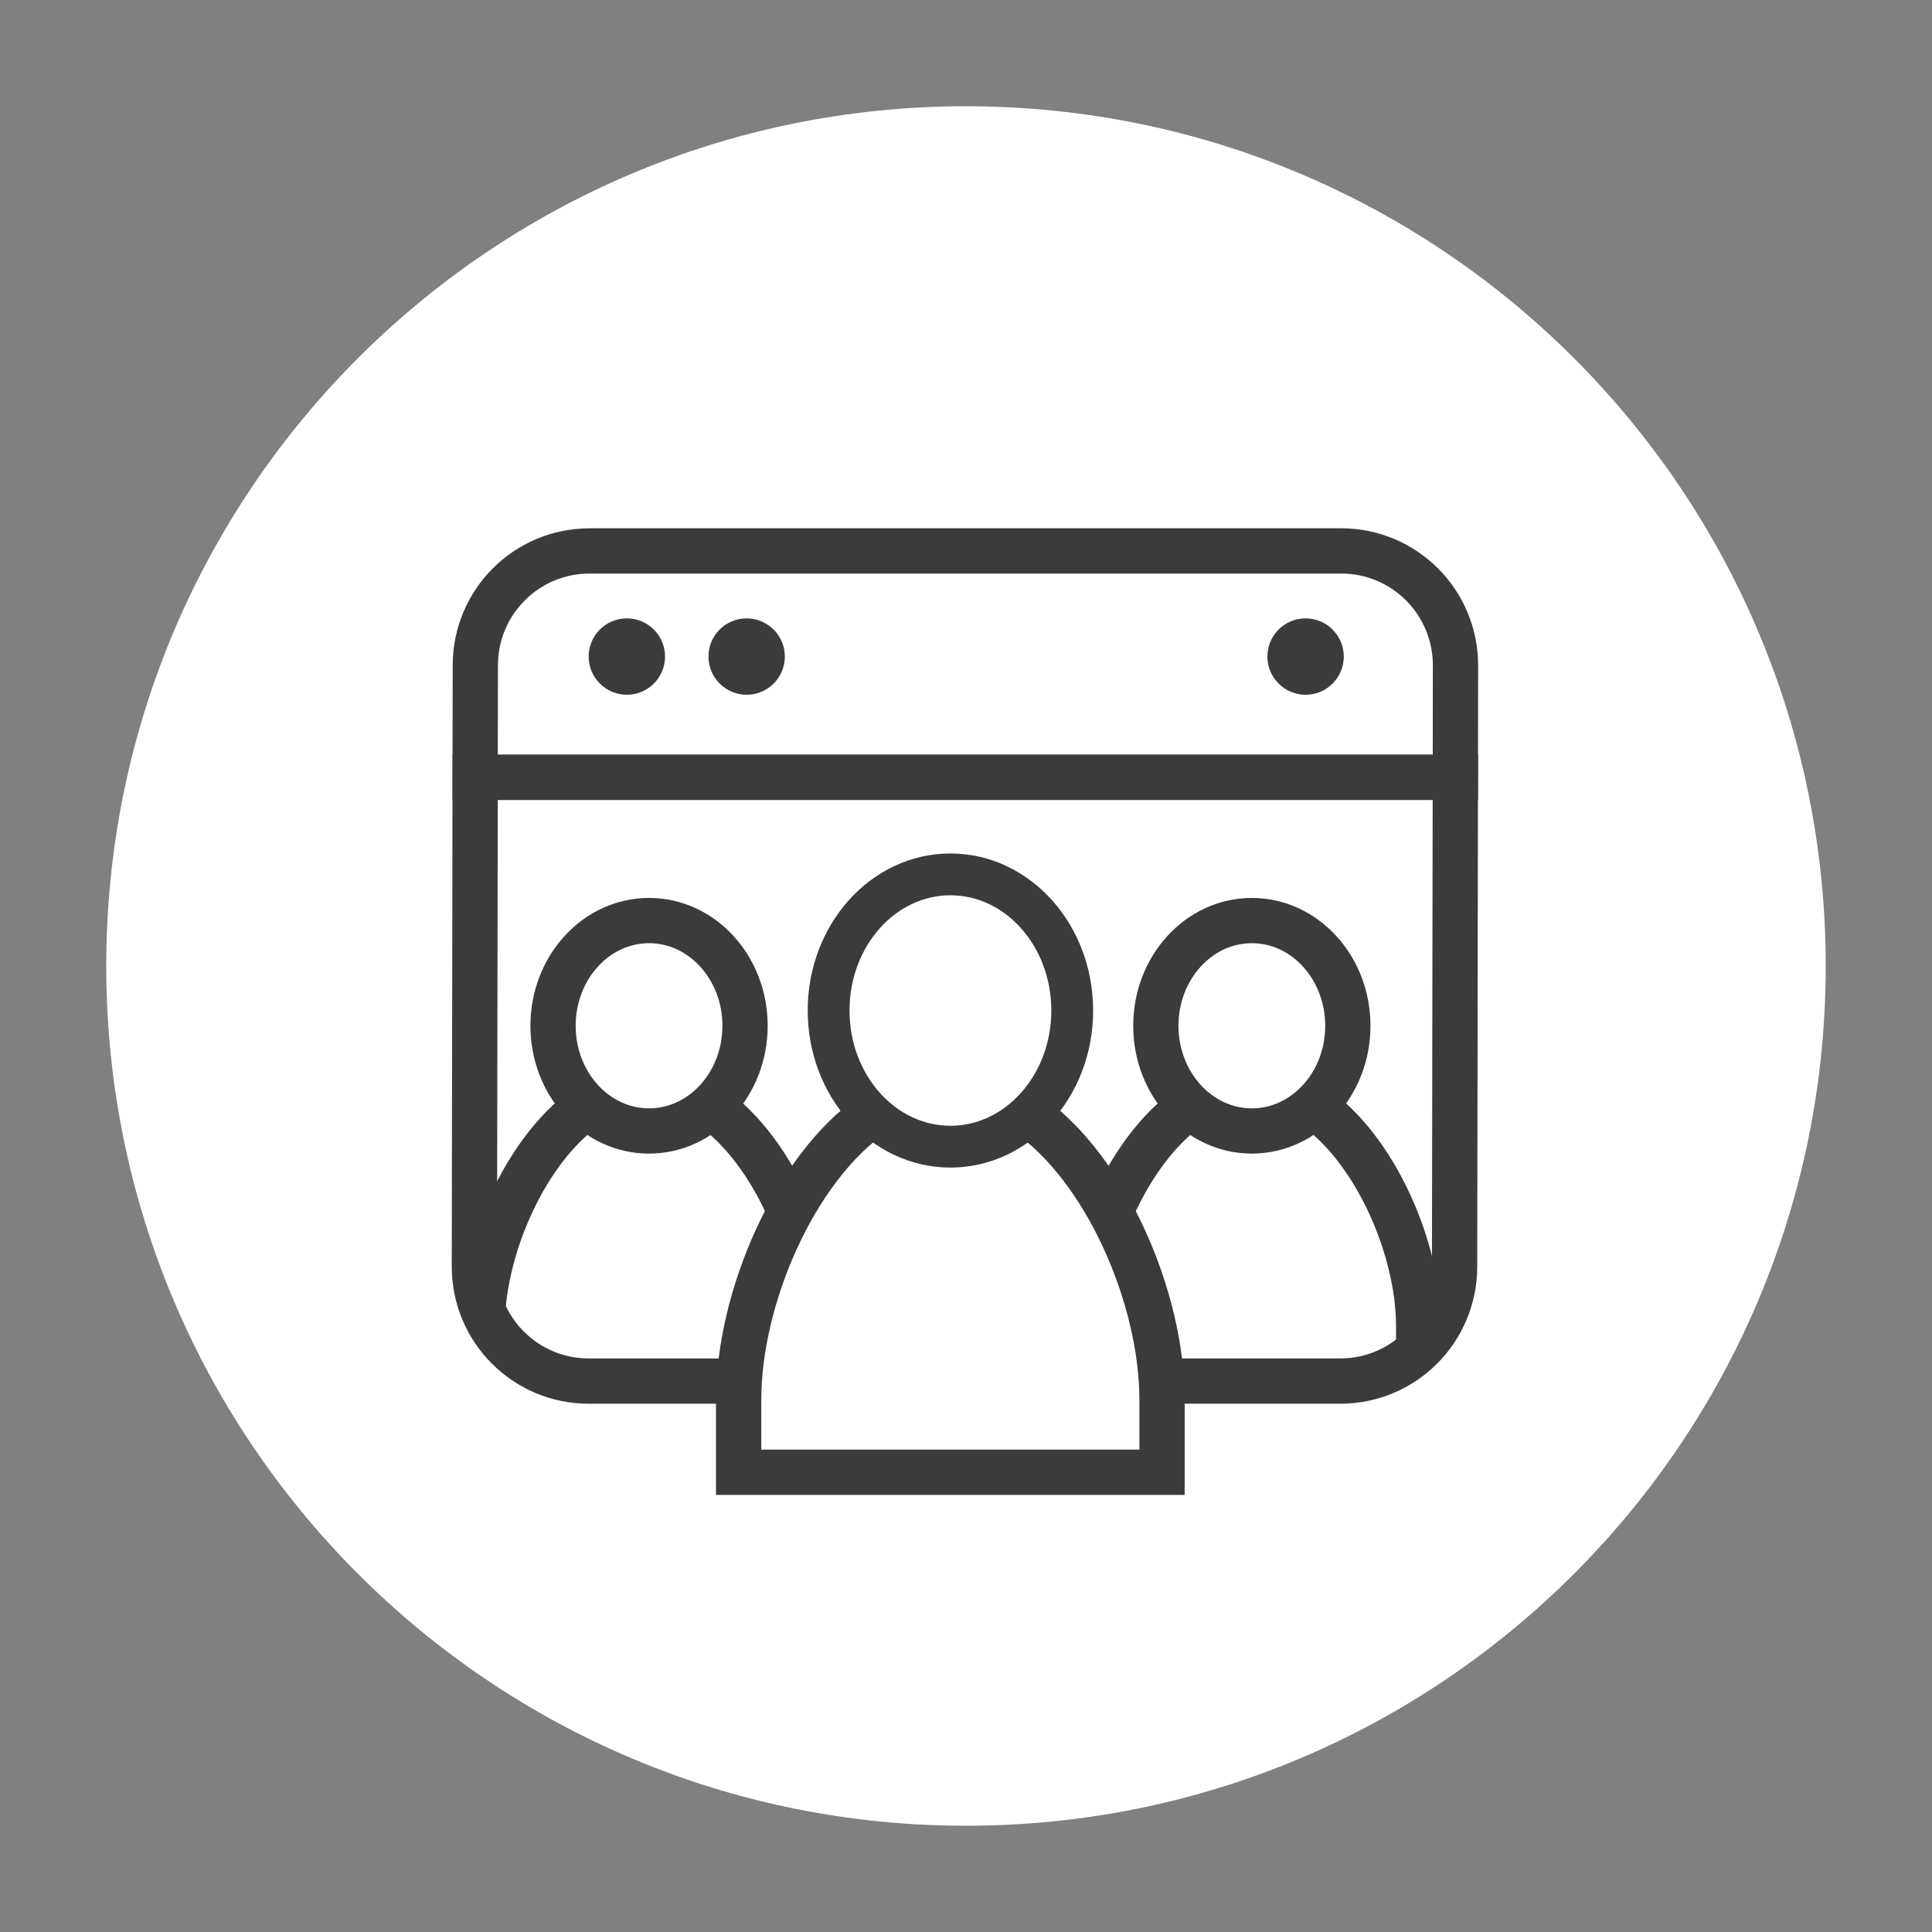
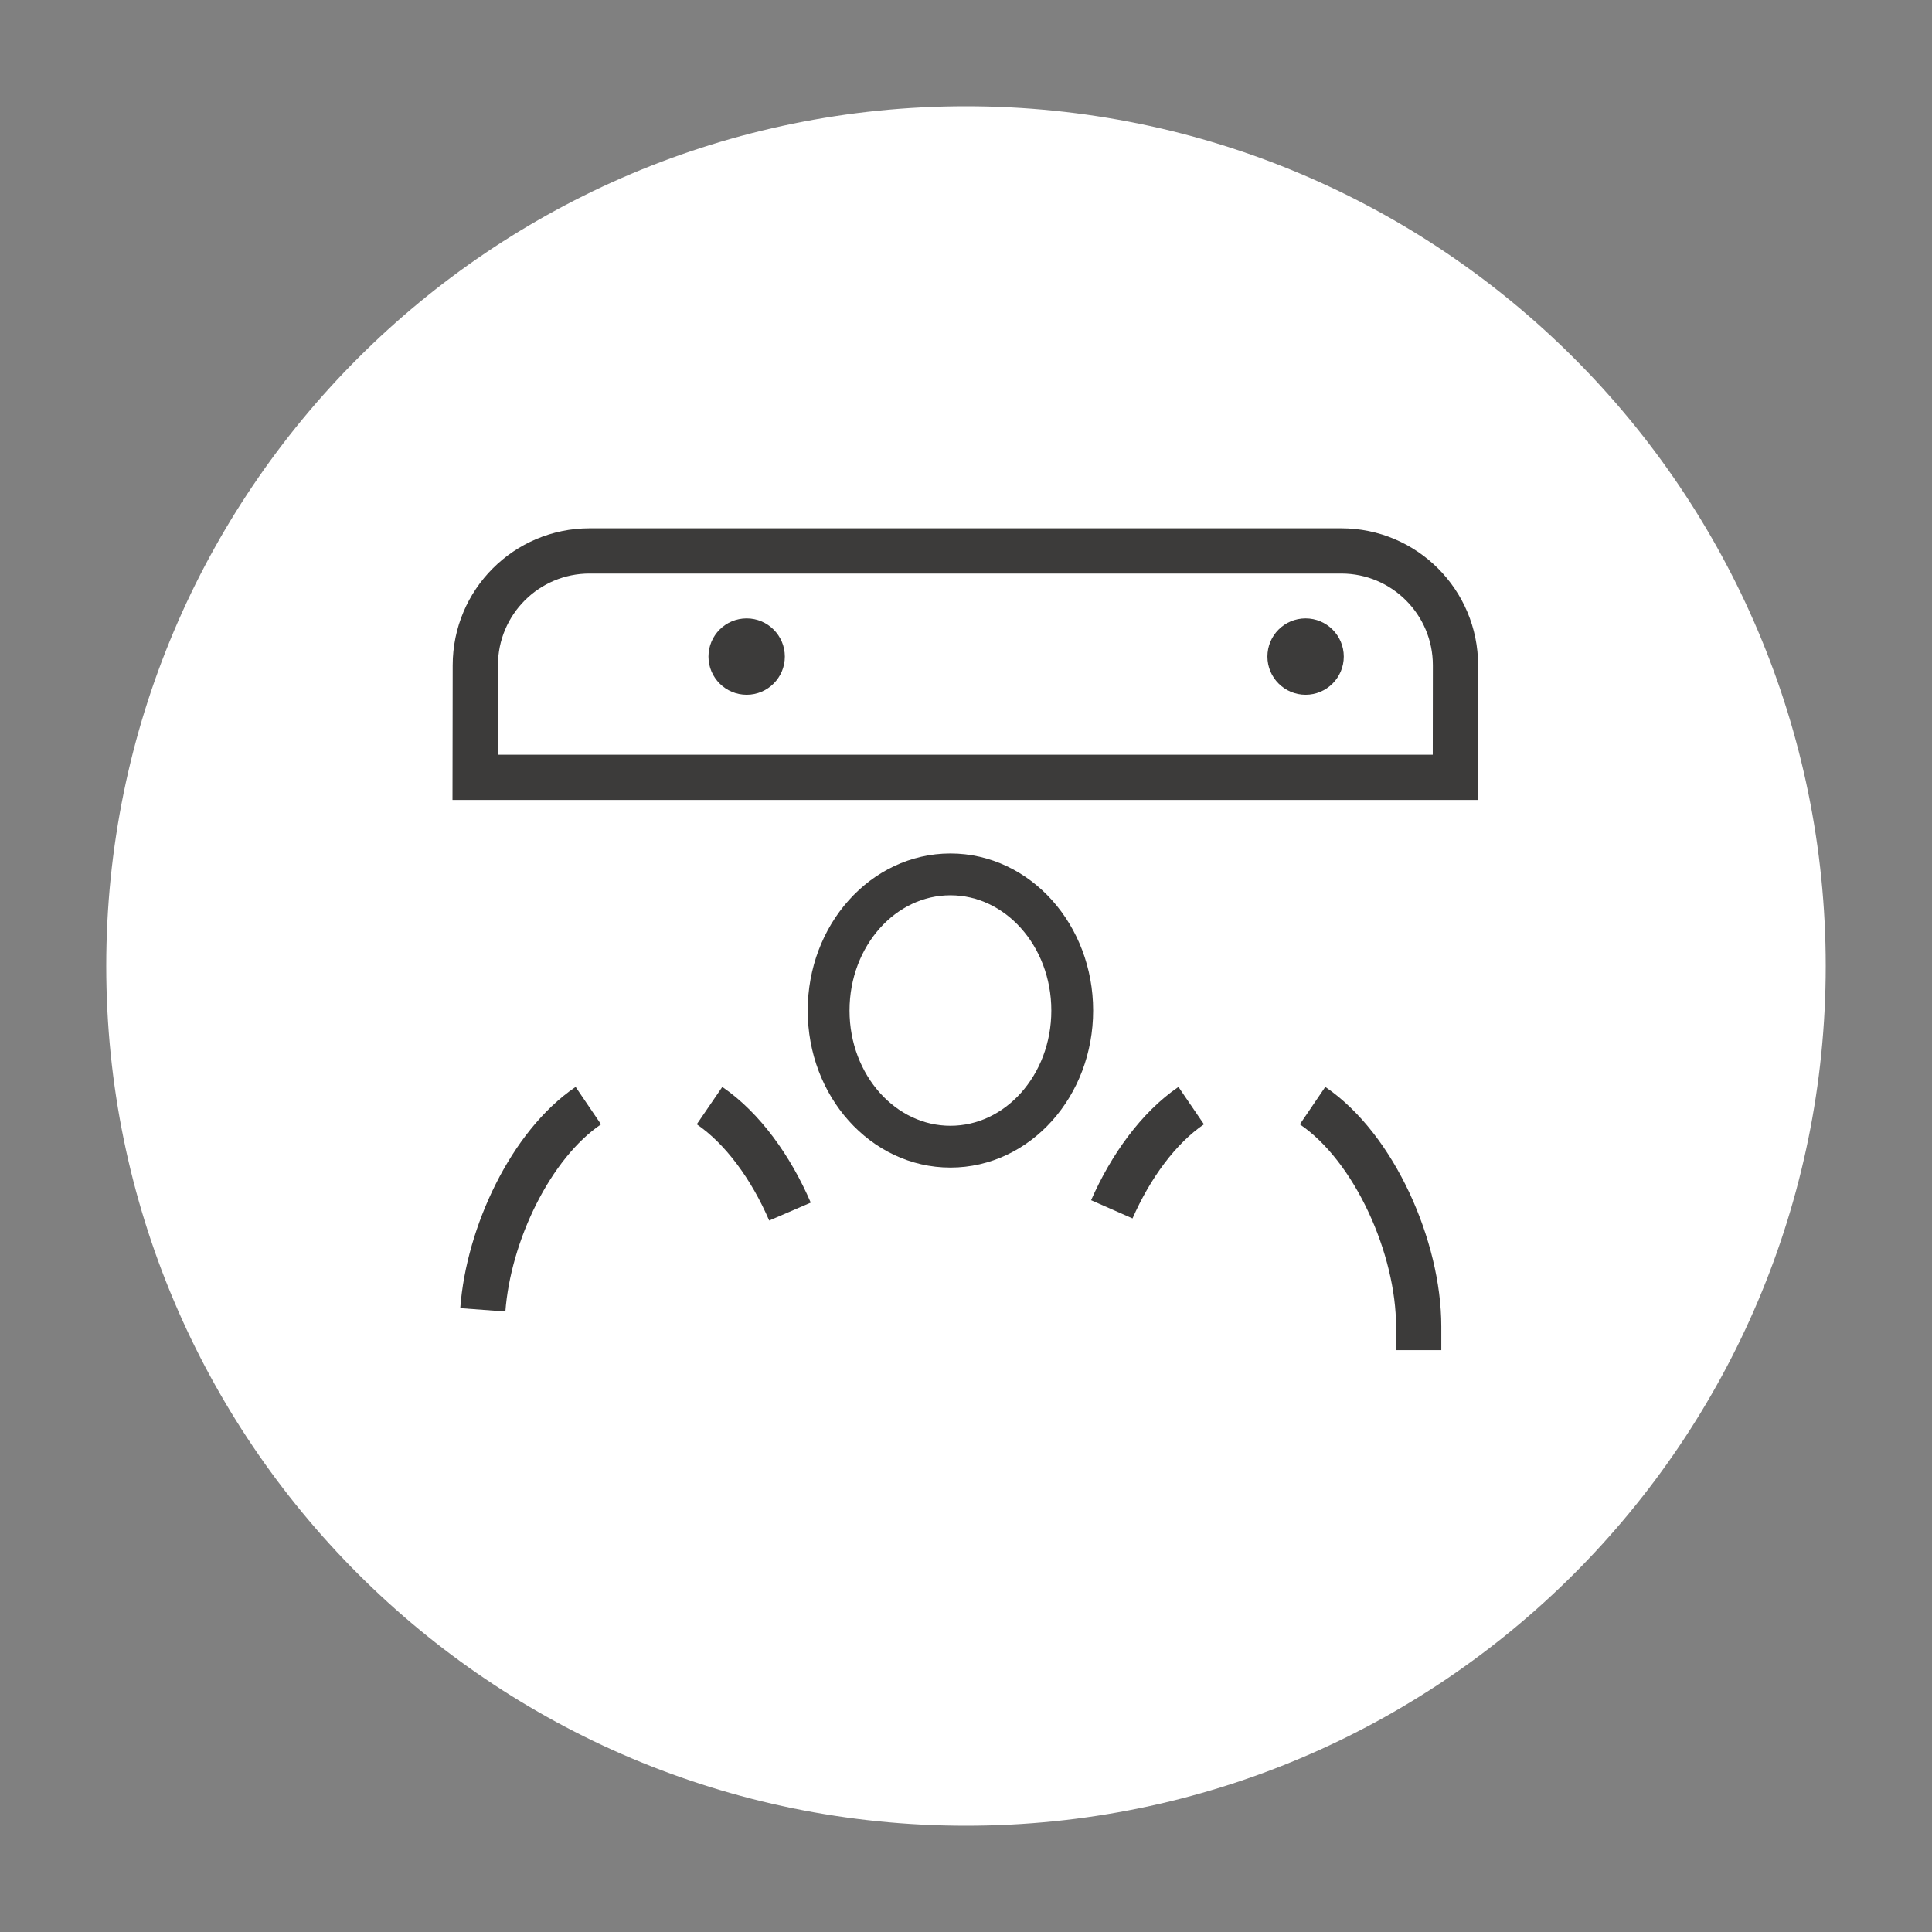
<svg xmlns="http://www.w3.org/2000/svg" width="128" height="128" viewBox="0 0 128 128" fill="none">
  <rect x="0" y="0" width="128" height="128" fill="#808080" stroke="none" />
  <path d="M63.999 120.96C95.457 120.96 120.959 95.458 120.959 64C120.959 32.542 95.457 7.04 63.999 7.04C32.541 7.04 7.039 32.542 7.039 64C7.039 95.458 32.541 120.96 63.999 120.96Z" fill="white" />
  <path d="M96.421 51.5L96.43 44.08C96.43 39.89 93.04 36.5 88.861 36.5H39.06C34.88 36.5 31.491 39.89 31.491 44.08L31.48 51.5H96.421Z" stroke="#3C3B3A" stroke-width="2.998" stroke-miterlimit="10" />
-   <path d="M48.94 91.5H39C34.82 91.5 31.43 88.11 31.43 83.92L31.48 51.5H96.42L96.37 83.92C96.37 88.11 92.98 91.5 88.8 91.5H76.95" stroke="#3C3B3A" stroke-width="3" stroke-miterlimit="10" />
-   <path d="M41.53 46.03C40.14 46.03 39 44.9 39 43.5C39 42.1 40.13 40.97 41.53 40.97C42.93 40.97 44.06 42.1 44.06 43.5C44.06 44.9 42.92 46.03 41.53 46.03Z" fill="#3C3B3A" />
  <path d="M49.468 46.03C48.078 46.03 46.938 44.9 46.938 43.5C46.938 42.1 48.068 40.97 49.468 40.97C50.867 40.97 51.998 42.11 51.998 43.5C51.998 44.89 50.867 46.03 49.468 46.03Z" fill="#3C3B3A" />
  <path d="M86.499 46.03C85.109 46.03 83.969 44.9 83.969 43.5C83.969 42.1 85.099 40.97 86.499 40.97C87.889 40.97 89.029 42.1 89.029 43.5C89.029 44.9 87.889 46.03 86.499 46.03Z" fill="#3C3B3A" />
  <path d="M62.968 75.97C67.425 75.97 71.038 71.932 71.038 66.95C71.038 61.968 67.425 57.93 62.968 57.93C58.511 57.93 54.898 61.968 54.898 66.95C54.898 71.932 58.511 75.97 62.968 75.97Z" stroke="#3C3B3A" stroke-width="2.77" stroke-miterlimit="10" />
-   <path d="M68.067 73.79C73.287 77.42 76.987 86 76.987 92.73V97.54H48.938V92.73C48.938 86 52.638 77.41 57.858 73.79" stroke="#3C3B3A" stroke-width="3" stroke-miterlimit="10" />
-   <path d="M43.001 74.93C46.513 74.93 49.361 71.809 49.361 67.96C49.361 64.111 46.513 60.99 43.001 60.99C39.488 60.99 36.641 64.111 36.641 67.96C36.641 71.809 39.488 74.93 43.001 74.93Z" stroke="#3C3B3A" stroke-width="2.998" stroke-miterlimit="10" />
  <path d="M31.988 86.78C32.358 81.78 35.148 75.85 38.978 73.25" stroke="#3C3B3A" stroke-width="2.998" stroke-miterlimit="10" />
  <path d="M47.008 73.25C49.218 74.76 51.088 77.37 52.338 80.27" stroke="#3C3B3A" stroke-width="2.998" stroke-miterlimit="10" />
-   <path d="M82.938 74.93C86.451 74.93 89.298 71.809 89.298 67.96C89.298 64.111 86.451 60.99 82.938 60.99C79.426 60.99 76.578 64.111 76.578 67.96C76.578 71.809 79.426 74.93 82.938 74.93Z" stroke="#3C3B3A" stroke-width="2.998" stroke-miterlimit="10" />
  <path d="M73.66 80.12C74.91 77.28 76.75 74.73 78.92 73.25" stroke="#3C3B3A" stroke-width="2.998" stroke-miterlimit="10" />
  <path d="M86.961 73.25C91.081 76.05 93.991 82.68 93.991 87.88V89.45" stroke="#3C3B3A" stroke-width="2.998" stroke-miterlimit="10" />
</svg>